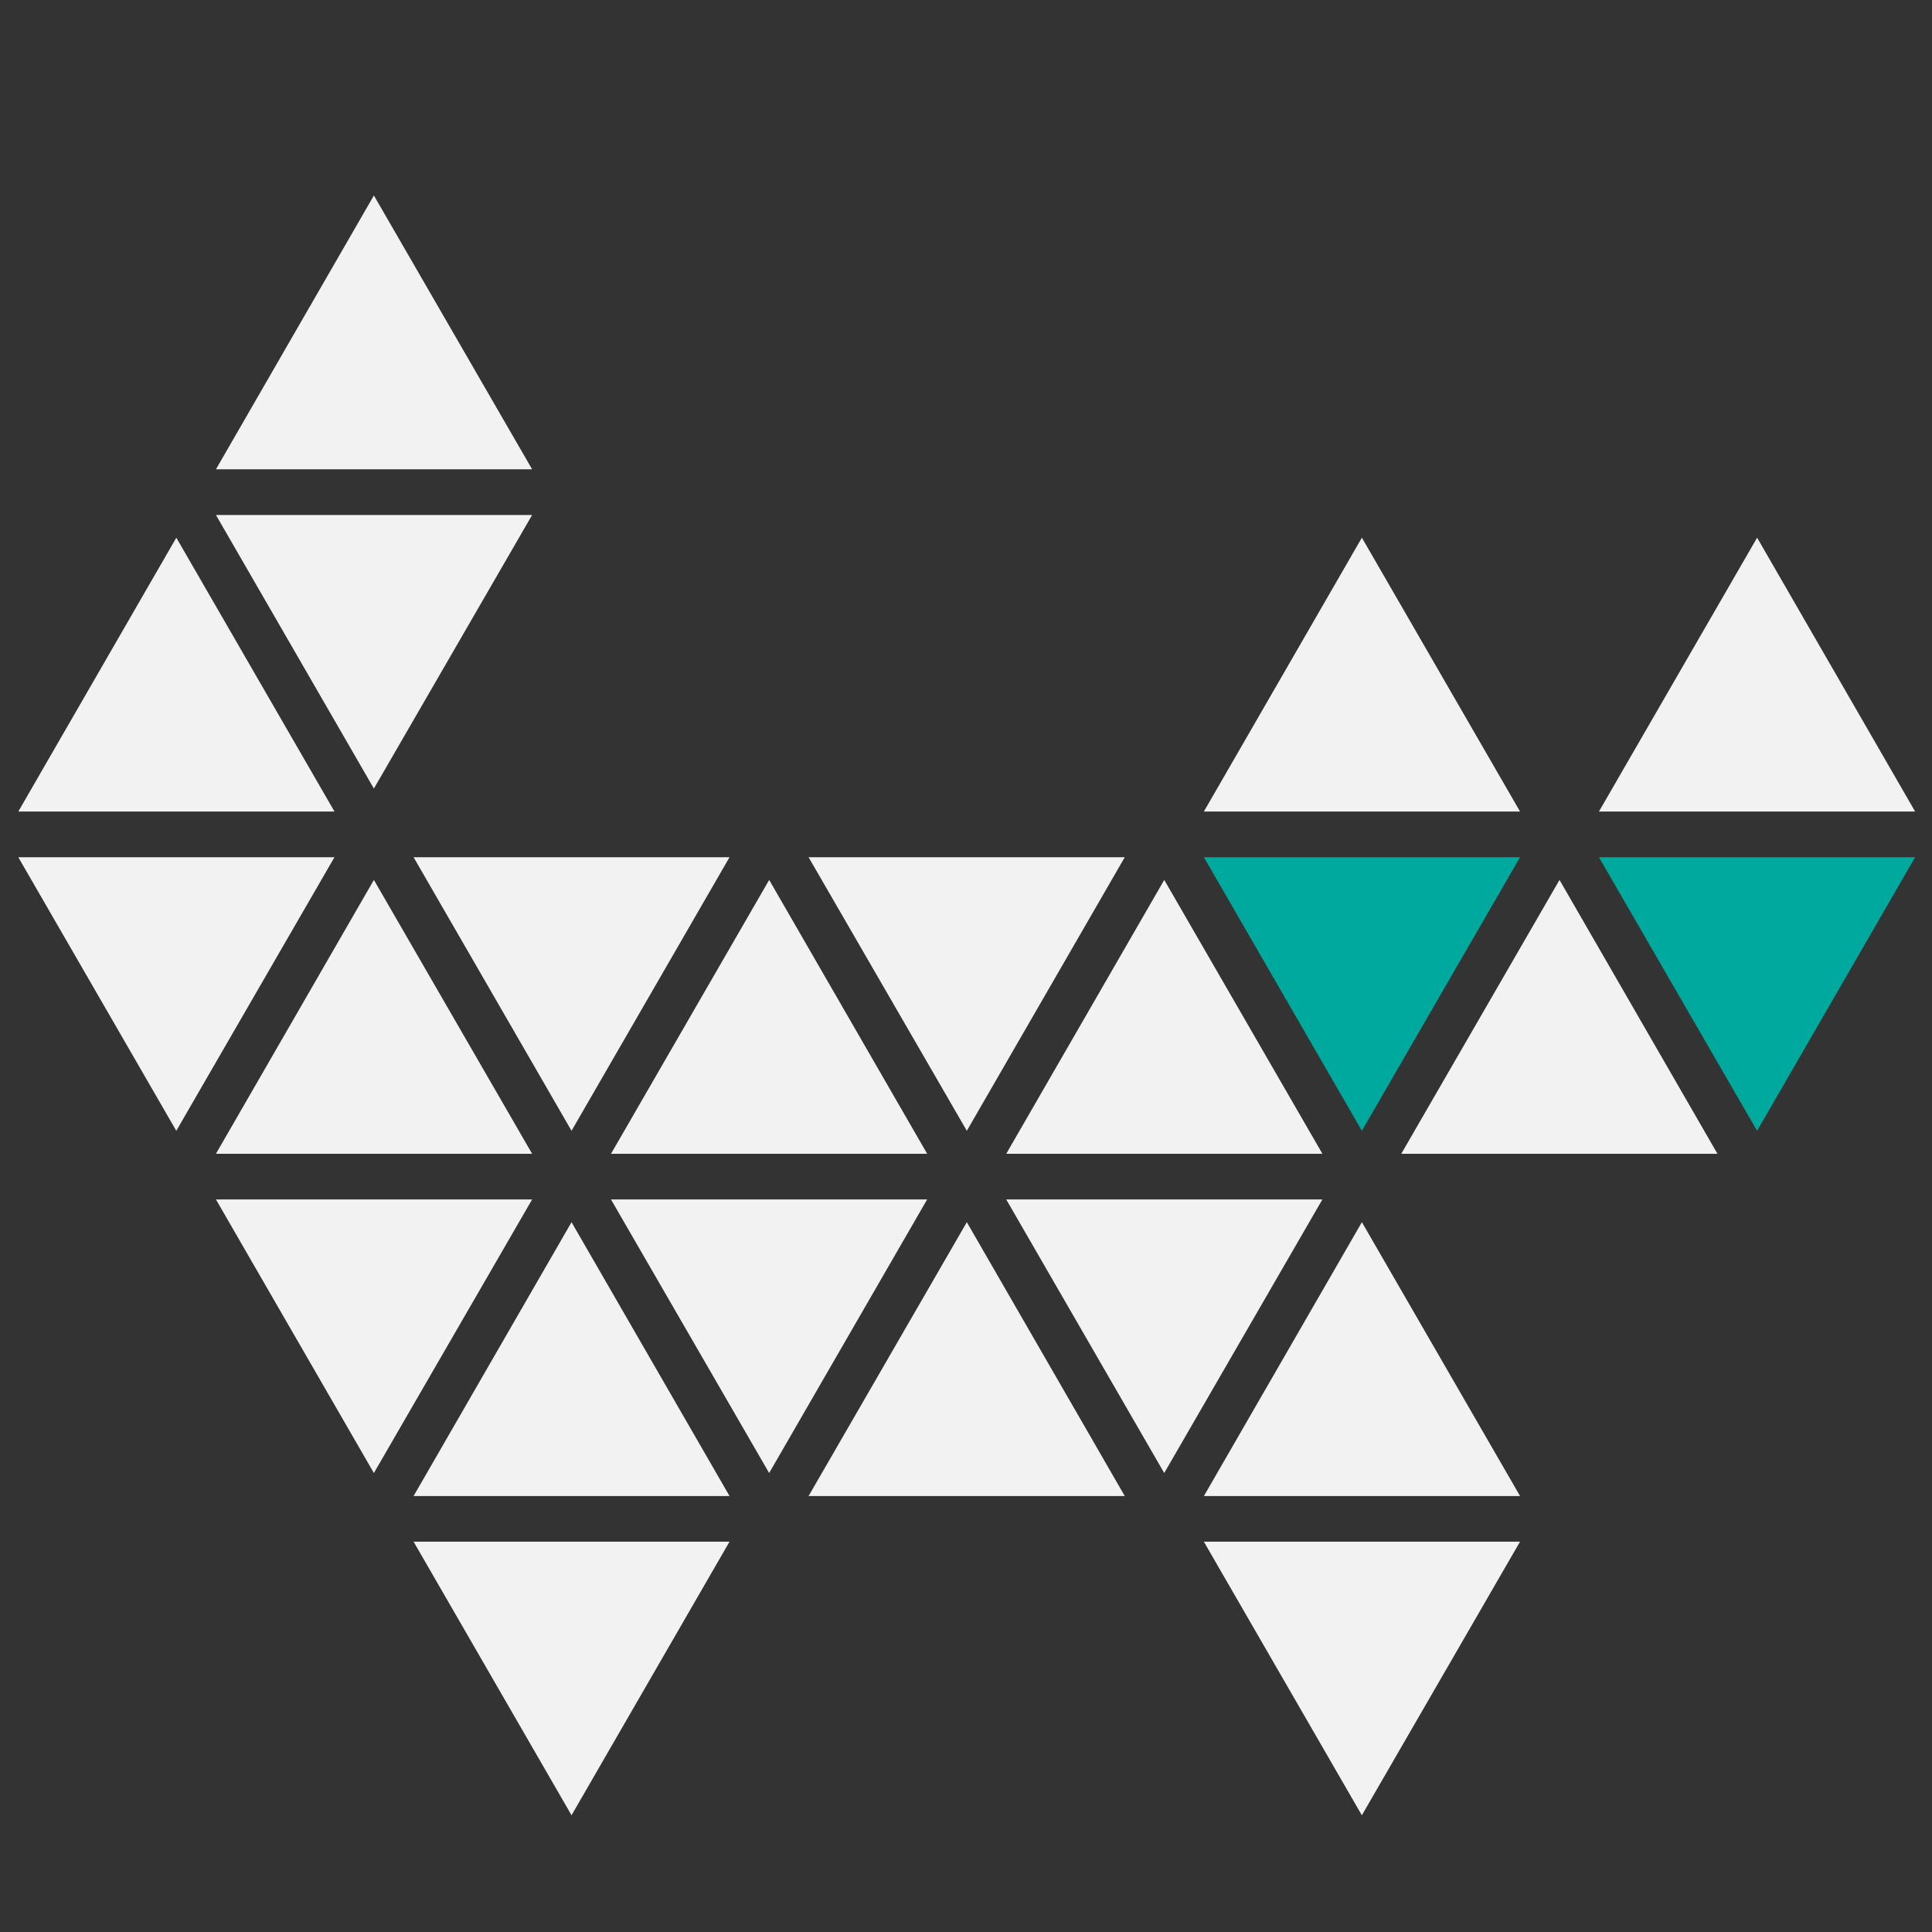
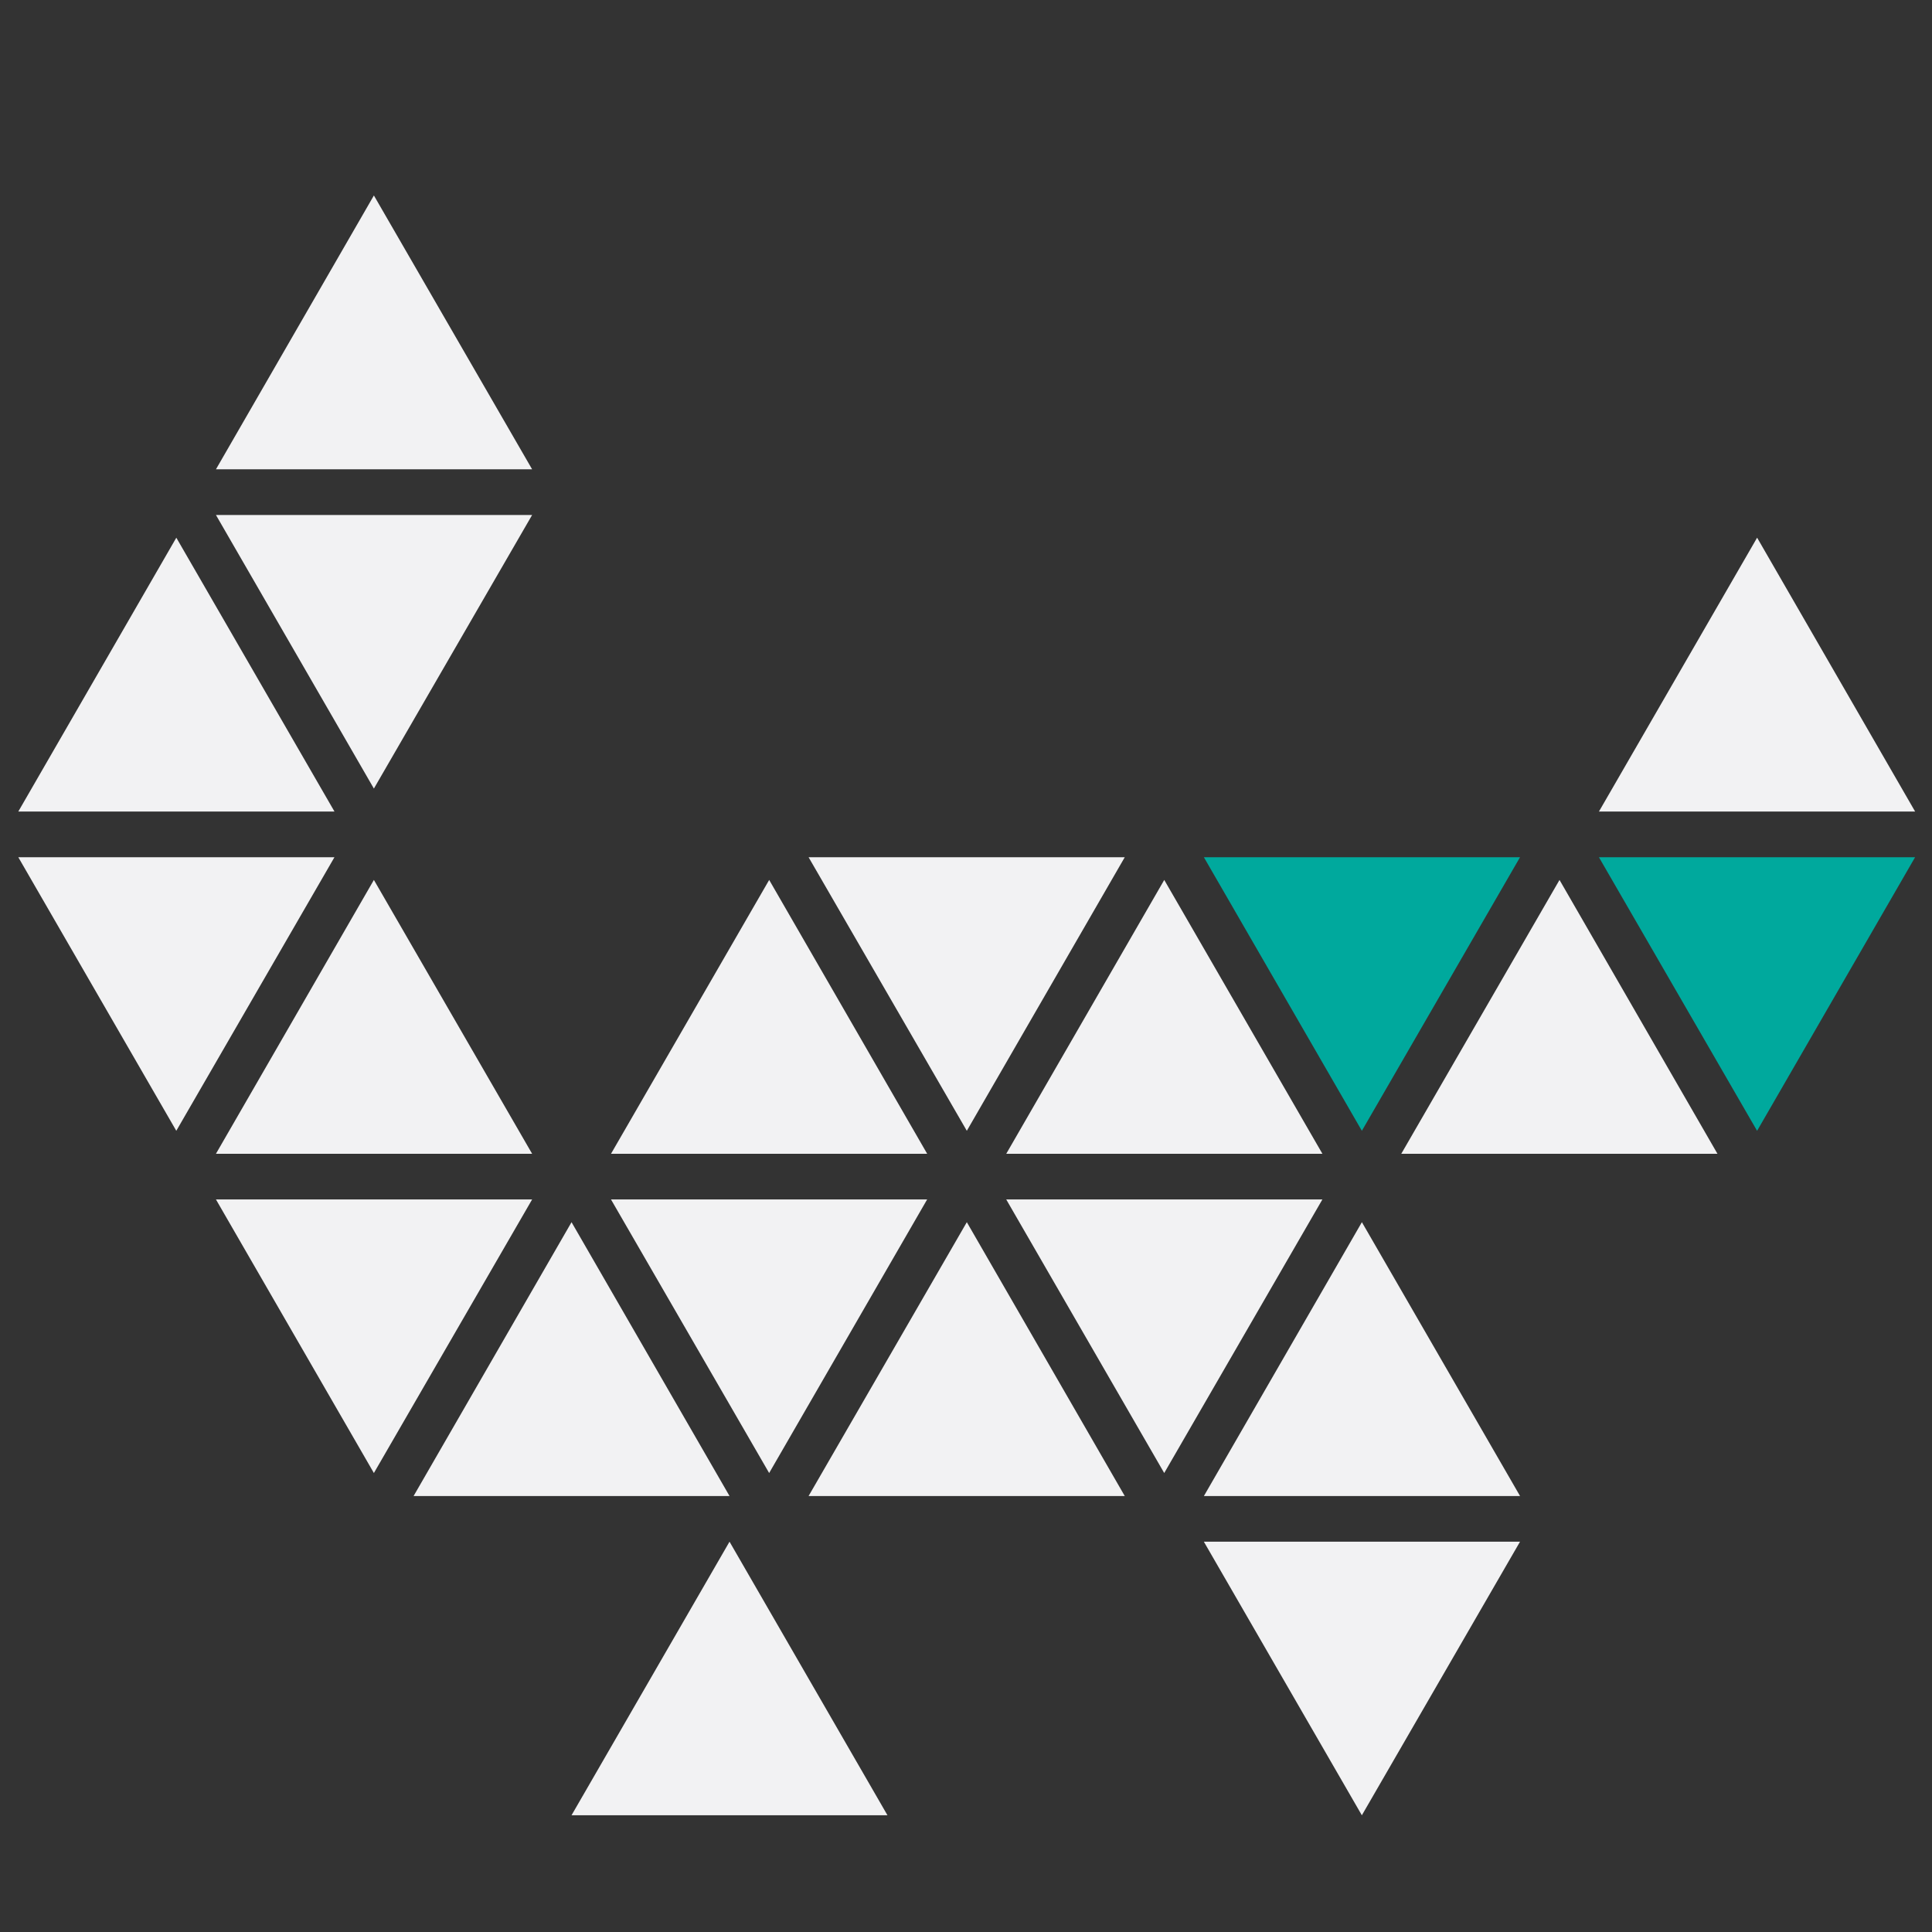
<svg xmlns="http://www.w3.org/2000/svg" id="Layer_1" version="1.1" viewBox="0 0 800 800">
  <rect x="0" y="0" width="800" height="800" fill="#333333" stroke="none" />
  <defs>
    <style>
      .st0 {
        fill: #f2f2f3;
      }

      .st1 {
        fill: #00a99d;
      }
    </style>
  </defs>
  <path class="st0" d="M220.34,213.25H89.42l65.4,113.28,65.52-113.28ZM220.34,213.25" />
  <path class="st0" d="M73.01,222.65L7.58,336.04h130.92l-65.49-113.39ZM73.01,222.65" />
-   <path class="st0" d="M563.92,222.65l-65.42,113.39h130.92l-65.49-113.39ZM563.92,222.65" />
  <path class="st0" d="M727.58,222.65l-65.49,113.39h130.92l-65.42-113.39ZM727.58,222.65" />
  <path class="st1" d="M727.58,468.24l65.42-113.28h-130.92l65.49,113.28ZM727.58,468.24" />
  <path class="st1" d="M629.42,354.96h-130.92l65.42,113.28,65.49-113.28ZM629.42,354.96" />
  <path class="st0" d="M465.74,354.96h-130.92l65.52,113.28,65.4-113.28ZM465.74,354.96" />
-   <path class="st0" d="M236.66,468.24l65.42-113.28h-130.82l65.4,113.28ZM236.66,468.24" />
  <path class="st0" d="M7.58,354.96l65.42,113.28,65.49-113.28H7.58ZM7.58,354.96" />
  <path class="st0" d="M89.42,477.75h130.92l-65.52-113.39-65.4,113.39ZM89.42,477.75" />
  <path class="st0" d="M383.92,477.75l-65.42-113.39-65.49,113.39h130.92ZM383.92,477.75" />
  <path class="st0" d="M547.58,477.75l-65.49-113.39-65.42,113.39h130.92ZM547.58,477.75" />
  <path class="st0" d="M580.24,477.75h130.92l-65.4-113.39-65.52,113.39ZM580.24,477.75" />
  <path class="st0" d="M154.82,80.94l-65.4,113.39h130.92l-65.52-113.39ZM154.82,80.94" />
  <path class="st0" d="M416.66,496.67l65.42,113.28,65.49-113.28h-130.92ZM416.66,496.67" />
  <path class="st0" d="M253,496.67l65.49,113.28,65.42-113.28h-130.92ZM253,496.67" />
  <path class="st0" d="M89.42,496.67l65.4,113.28,65.52-113.28H89.42ZM89.42,496.67" />
  <path class="st0" d="M171.26,619.47h130.82l-65.42-113.39-65.4,113.39ZM171.26,619.47" />
  <path class="st0" d="M334.82,619.47h130.92l-65.4-113.39-65.52,113.39ZM334.82,619.47" />
  <path class="st0" d="M498.5,619.47h130.92l-65.49-113.39-65.42,113.39ZM498.5,619.47" />
  <path class="st0" d="M563.92,751.66l65.49-113.28h-130.92l65.42,113.28ZM563.92,751.66" />
-   <path class="st0" d="M236.66,751.66l65.42-113.28h-130.82l65.4,113.28ZM236.66,751.66" />
+   <path class="st0" d="M236.66,751.66l65.42-113.28l65.4,113.28ZM236.66,751.66" />
</svg>